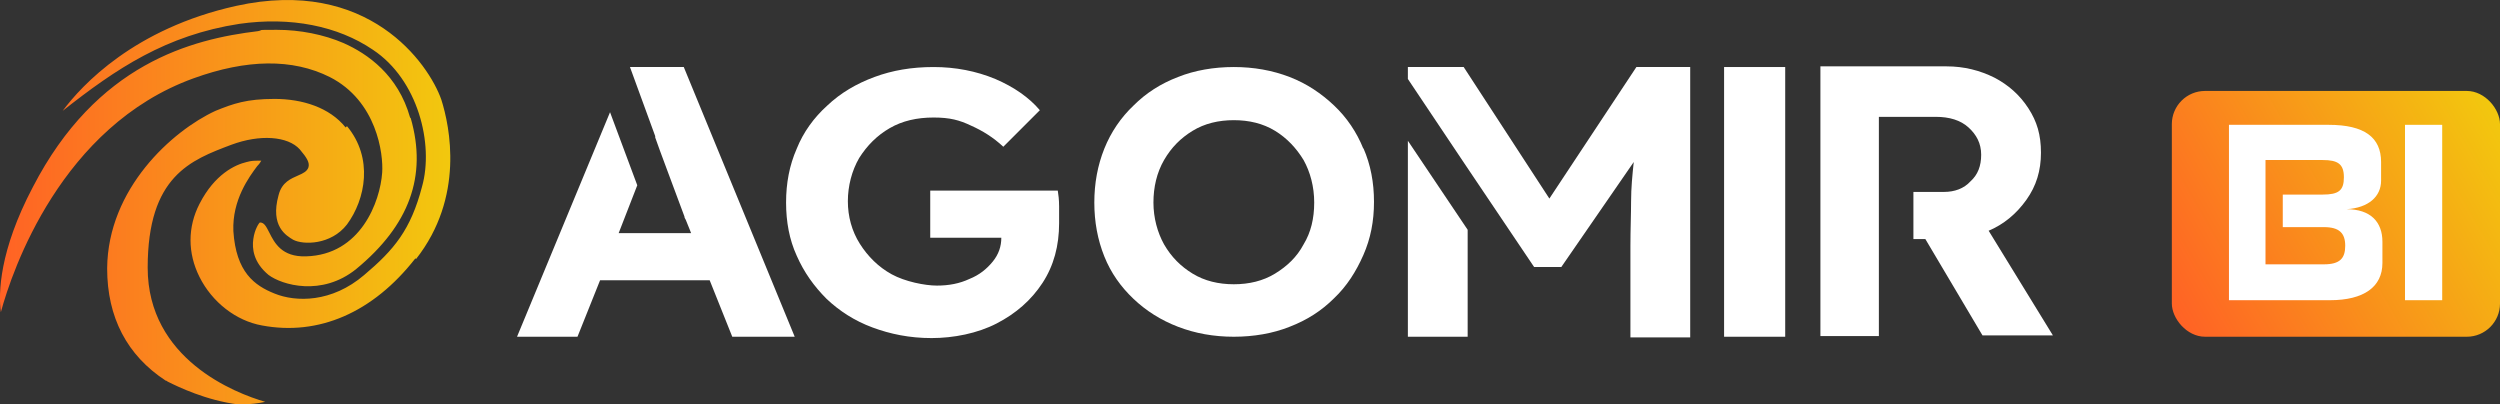
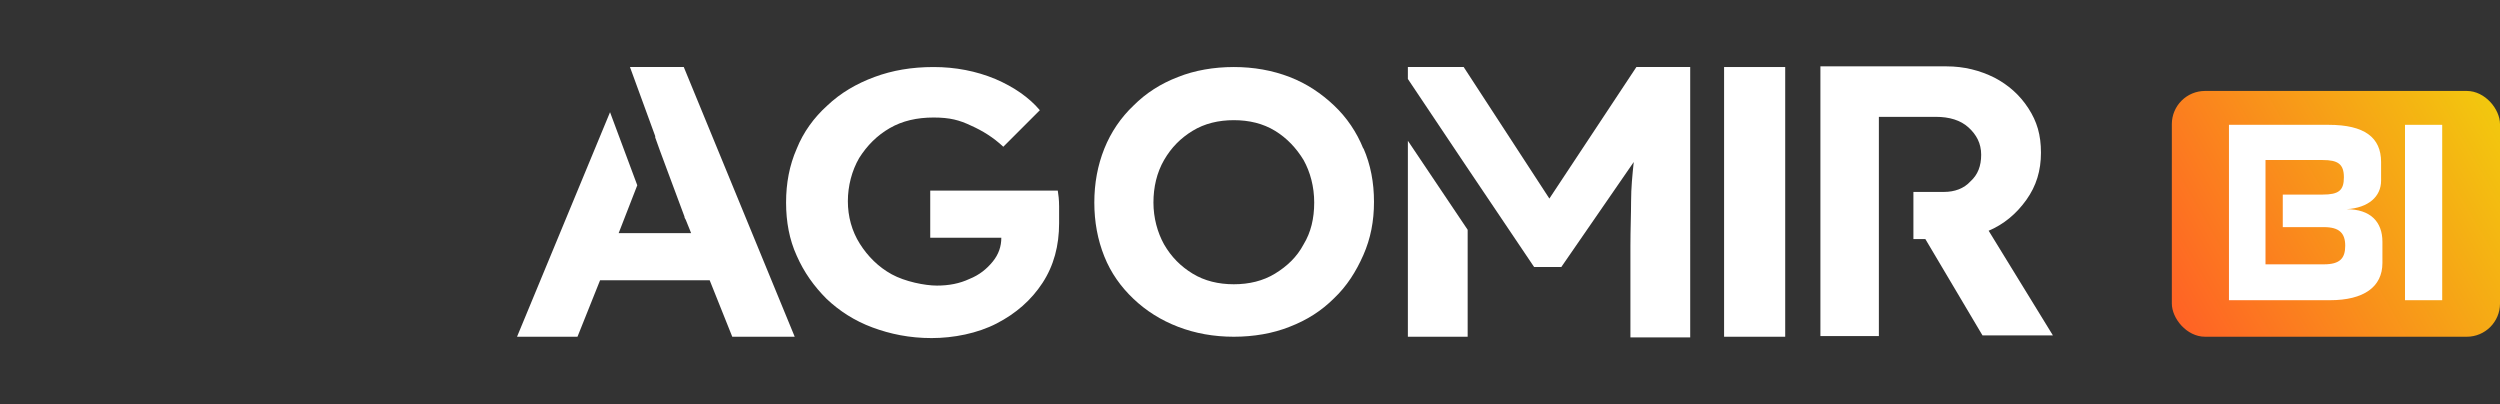
<svg xmlns="http://www.w3.org/2000/svg" xmlns:xlink="http://www.w3.org/1999/xlink" id="Livello_2" data-name="Livello 2" viewBox="0 0 376.33 60.89">
  <rect x="0" y="0" width="376.33" height="60.89" fill="#333333" stroke="none" />
  <defs>
    <style>      .cls-1 {        fill: #fff;      }      .cls-2 {        fill: url(#Sfumatura_senza_nome_2);      }      .cls-3 {        fill: url(#Sfumatura_senza_nome_2-2);      }    </style>
    <linearGradient id="Sfumatura_senza_nome_2" data-name="Sfumatura senza nome 2" x1="326.66" y1="761.95" x2="376.61" y2="733.23" gradientTransform="translate(0 -715.4)" gradientUnits="userSpaceOnUse">
      <stop offset="0" stop-color="#ff6225" />
      <stop offset="1" stop-color="#f2c80e" />
    </linearGradient>
    <linearGradient id="Sfumatura_senza_nome_2-2" data-name="Sfumatura senza nome 2" x1="0" y1="560.44" x2="67.7" y2="560.44" gradientTransform="translate(0 -530)" xlink:href="#Sfumatura_senza_nome_2" />
  </defs>
  <g id="Livello_1-2" data-name="Livello 1">
    <rect class="cls-2" x="326.93" y="13.69" width="49.4" height="37" rx="5" ry="5" />
-     <path class="cls-3" d="M62.53,38.89c-6.4,8.2-14.6,11.7-23.1,10.1-3.9-.7-7.5-3.5-9.4-7.3-1.8-3.6-1.8-7.5,0-11,2.3-4.5,5.4-5.9,7.1-6.3.7-.2,1.2-.2,1.6-.2h.6c-.1.2-.3.5-.6.8-1.2,1.6-3.8,5.1-3.6,9.8.4,6.2,3.2,8.2,6.2,9.4,3.2,1.3,8.6,1.4,13.5-2.8,4.5-3.8,7-6.8,8.7-13.3,1.8-6.4-.6-16.1-7.4-20.6-5.3-3.6-12.4-5-20.1-3.9-11,1.7-18.5,6.7-26.6,13.1,2.9-3.9,10.8-12.4,26.1-15.8,19.9-4.4,29,8.7,30.9,14.1,1.3,4.1,3.5,14.7-3.8,24h0l-.1-.1ZM52.03,19.19c-2.4-3-6.5-4.3-10.7-4.3s-6.2.7-8.9,1.8c-6.5,3-16.2,11.7-16.3,23.7,0,7.4,3,13.1,8.8,16.9.2,0,.3.2.4.2,1.4.7,5.7,2.8,10.6,3.4,1.7,0,3.1-.2,4-.4-4.5-1.3-17.7-6.4-17.7-20.2s6.5-16.2,12.6-18.5c4.3-1.6,8.5-1.3,10.3.7,1.1,1.3,1.5,2,1.3,2.7-.2.6-.8.9-1.5,1.2-1.1.5-2.5,1-3,3-1.3,4.7,1.2,6.1,2.2,6.7,1.5.8,5.7.8,8.1-2.3,2.8-3.8,4-10,0-14.8h0l-.2.2ZM61.73,17.69c-1.8-6.4-6.4-9.6-10-11.2-3-1.3-6.6-2-10-2s-1.9,0-2.9.2c-10,1.2-24.3,4.9-33.9,23.5C-.07,37.69-.27,44.09.13,46.99c1.7-6.3,9.1-28,29-35.2,8-2.9,14.9-3,20.5-.2,7.1,3.6,8.1,11.6,7.9,14.4-.3,4.3-3.2,12.4-11.5,12.6-3.6.1-4.7-2-5.5-3.6-.5-1-.8-1.5-1.4-1.5-.1,0-.8,1-1,2.5-.2,1.4,0,3.5,2.3,5.4,2,1.5,8,3.3,13.2-.9,8-6.6,10.7-14,8.2-22.7h0l-.1-.1Z" />
    <g>
      <path class="cls-1" d="M102.93,10.09h-8.1l3.8,10.4v.2c.5,1.5,3,8.1,4.4,11.9,0,.2.1.3.2.5.5,1.2.8,2,.8,2h-10.9s1.4-3.6,2.8-7.2l-4.1-11-14,33.8h9.1l3.4-8.5h16.5l3.4,8.5h9.4l-16.7-40.6h0Z" />
      <path class="cls-1" d="M159.43,31.09c0-1-.1-1.8-.2-2.4h-19.2v7.1h10.7c0,1.3-.4,2.5-1.3,3.6-.9,1.1-2,2-3.5,2.6-1.5.7-3.1,1-4.9,1s-4.8-.6-6.8-1.7c-2-1.1-3.6-2.7-4.8-4.6s-1.8-4.1-1.8-6.4.6-4.6,1.7-6.5c1.2-1.9,2.7-3.4,4.6-4.5,1.9-1.1,4.1-1.6,6.6-1.6s3.9.4,5.6,1.2c1.8.8,3.4,1.8,4.9,3.2l5.5-5.5c-1.6-1.9-3.9-3.5-6.7-4.7-2.9-1.2-6-1.8-9.3-1.8s-6.2.5-8.9,1.5-5.1,2.4-7.1,4.3c-2,1.8-3.6,4-4.6,6.5-1.1,2.5-1.6,5.2-1.6,8.1s.5,5.6,1.6,8c1.1,2.5,2.6,4.6,4.5,6.5,1.9,1.8,4.2,3.3,6.9,4.3s5.6,1.6,8.9,1.6,6.9-.7,9.8-2.2c2.9-1.5,5.2-3.5,6.9-6.1s2.5-5.6,2.5-9,0-1.3,0-2.3h0v-.2Z" />
      <path class="cls-1" d="M205.23,22.39c-1-2.5-2.5-4.7-4.4-6.5s-4.1-3.3-6.7-4.3c-2.6-1-5.4-1.5-8.4-1.5s-5.9.5-8.4,1.5c-2.6,1-4.8,2.4-6.7,4.3-1.9,1.8-3.4,4-4.4,6.5s-1.5,5.2-1.5,8.1.5,5.6,1.5,8.1,2.5,4.6,4.4,6.4,4.1,3.2,6.7,4.2c2.6,1,5.4,1.5,8.4,1.5s5.9-.5,8.4-1.5c2.6-1,4.8-2.4,6.7-4.3,1.9-1.8,3.3-4,4.4-6.5,1.1-2.5,1.6-5.1,1.6-8s-.5-5.6-1.6-8.1v.1ZM196.23,36.79c-1,1.9-2.5,3.3-4.3,4.4s-3.9,1.6-6.2,1.6-4.4-.5-6.2-1.6-3.2-2.5-4.3-4.4c-1-1.8-1.6-4-1.6-6.3s.5-4.5,1.6-6.4,2.5-3.3,4.3-4.4c1.8-1.1,3.9-1.6,6.2-1.6s4.4.5,6.2,1.6,3.2,2.6,4.3,4.4c1,1.8,1.6,4,1.6,6.4s-.5,4.5-1.6,6.3Z" />
      <path class="cls-1" d="M220.93,34.59l-9-13.4v29.5h9v-16.2h0v.1ZM246.33,10.09l-13.1,19.8-12.9-19.8h-8.4v1.8l8.5,12.7,10.5,15.6h4.1l10.9-15.8c-.2,1.9-.4,3.9-.4,5.9s-.1,4.3-.1,6.7v13.8h9V10.09h-8.1Z" />
      <path class="cls-1" d="M259.53,10.09v40.6h9.2V10.09h-9.2Z" />
      <path class="cls-1" d="M299.23,34.79c2.4-1,4.3-2.6,5.8-4.7,1.5-2.1,2.2-4.4,2.2-7.1s-.6-4.7-1.9-6.7-3-3.5-5.1-4.6c-2.2-1.1-4.6-1.7-7.2-1.7h-19v40.6h8.8V17.59h8.6c2,0,3.7.5,4.9,1.6,1.2,1.1,1.9,2.4,1.9,4.1s-.5,3-1.6,4c-1,1.1-2.4,1.6-4,1.6h-4.6v7.1h1.8l8.6,14.5h10.6l-9.7-15.8h0l-.1.1Z" />
    </g>
    <g>
      <path class="cls-1" d="M350.53,18.79c5.4,0,7.9,1.9,7.9,5.6v2.8c0,2.4-1.9,4.1-5.2,4.3,3.6,0,5.4,1.9,5.4,4.9v3.2c0,3.6-2.8,5.6-7.9,5.6h-15.2v-26.4h15ZM341.03,39.79h8.8c2.4,0,3.2-.9,3.2-2.8s-.9-2.8-3.2-2.8h-6.2v-4.9h6c2.4,0,3.2-.6,3.2-2.6s-.9-2.6-3.2-2.6h-8.6v15.7h0Z" />
      <path class="cls-1" d="M367.63,18.79v26.4h-5.6v-26.4h5.6Z" />
    </g>
  </g>
</svg>